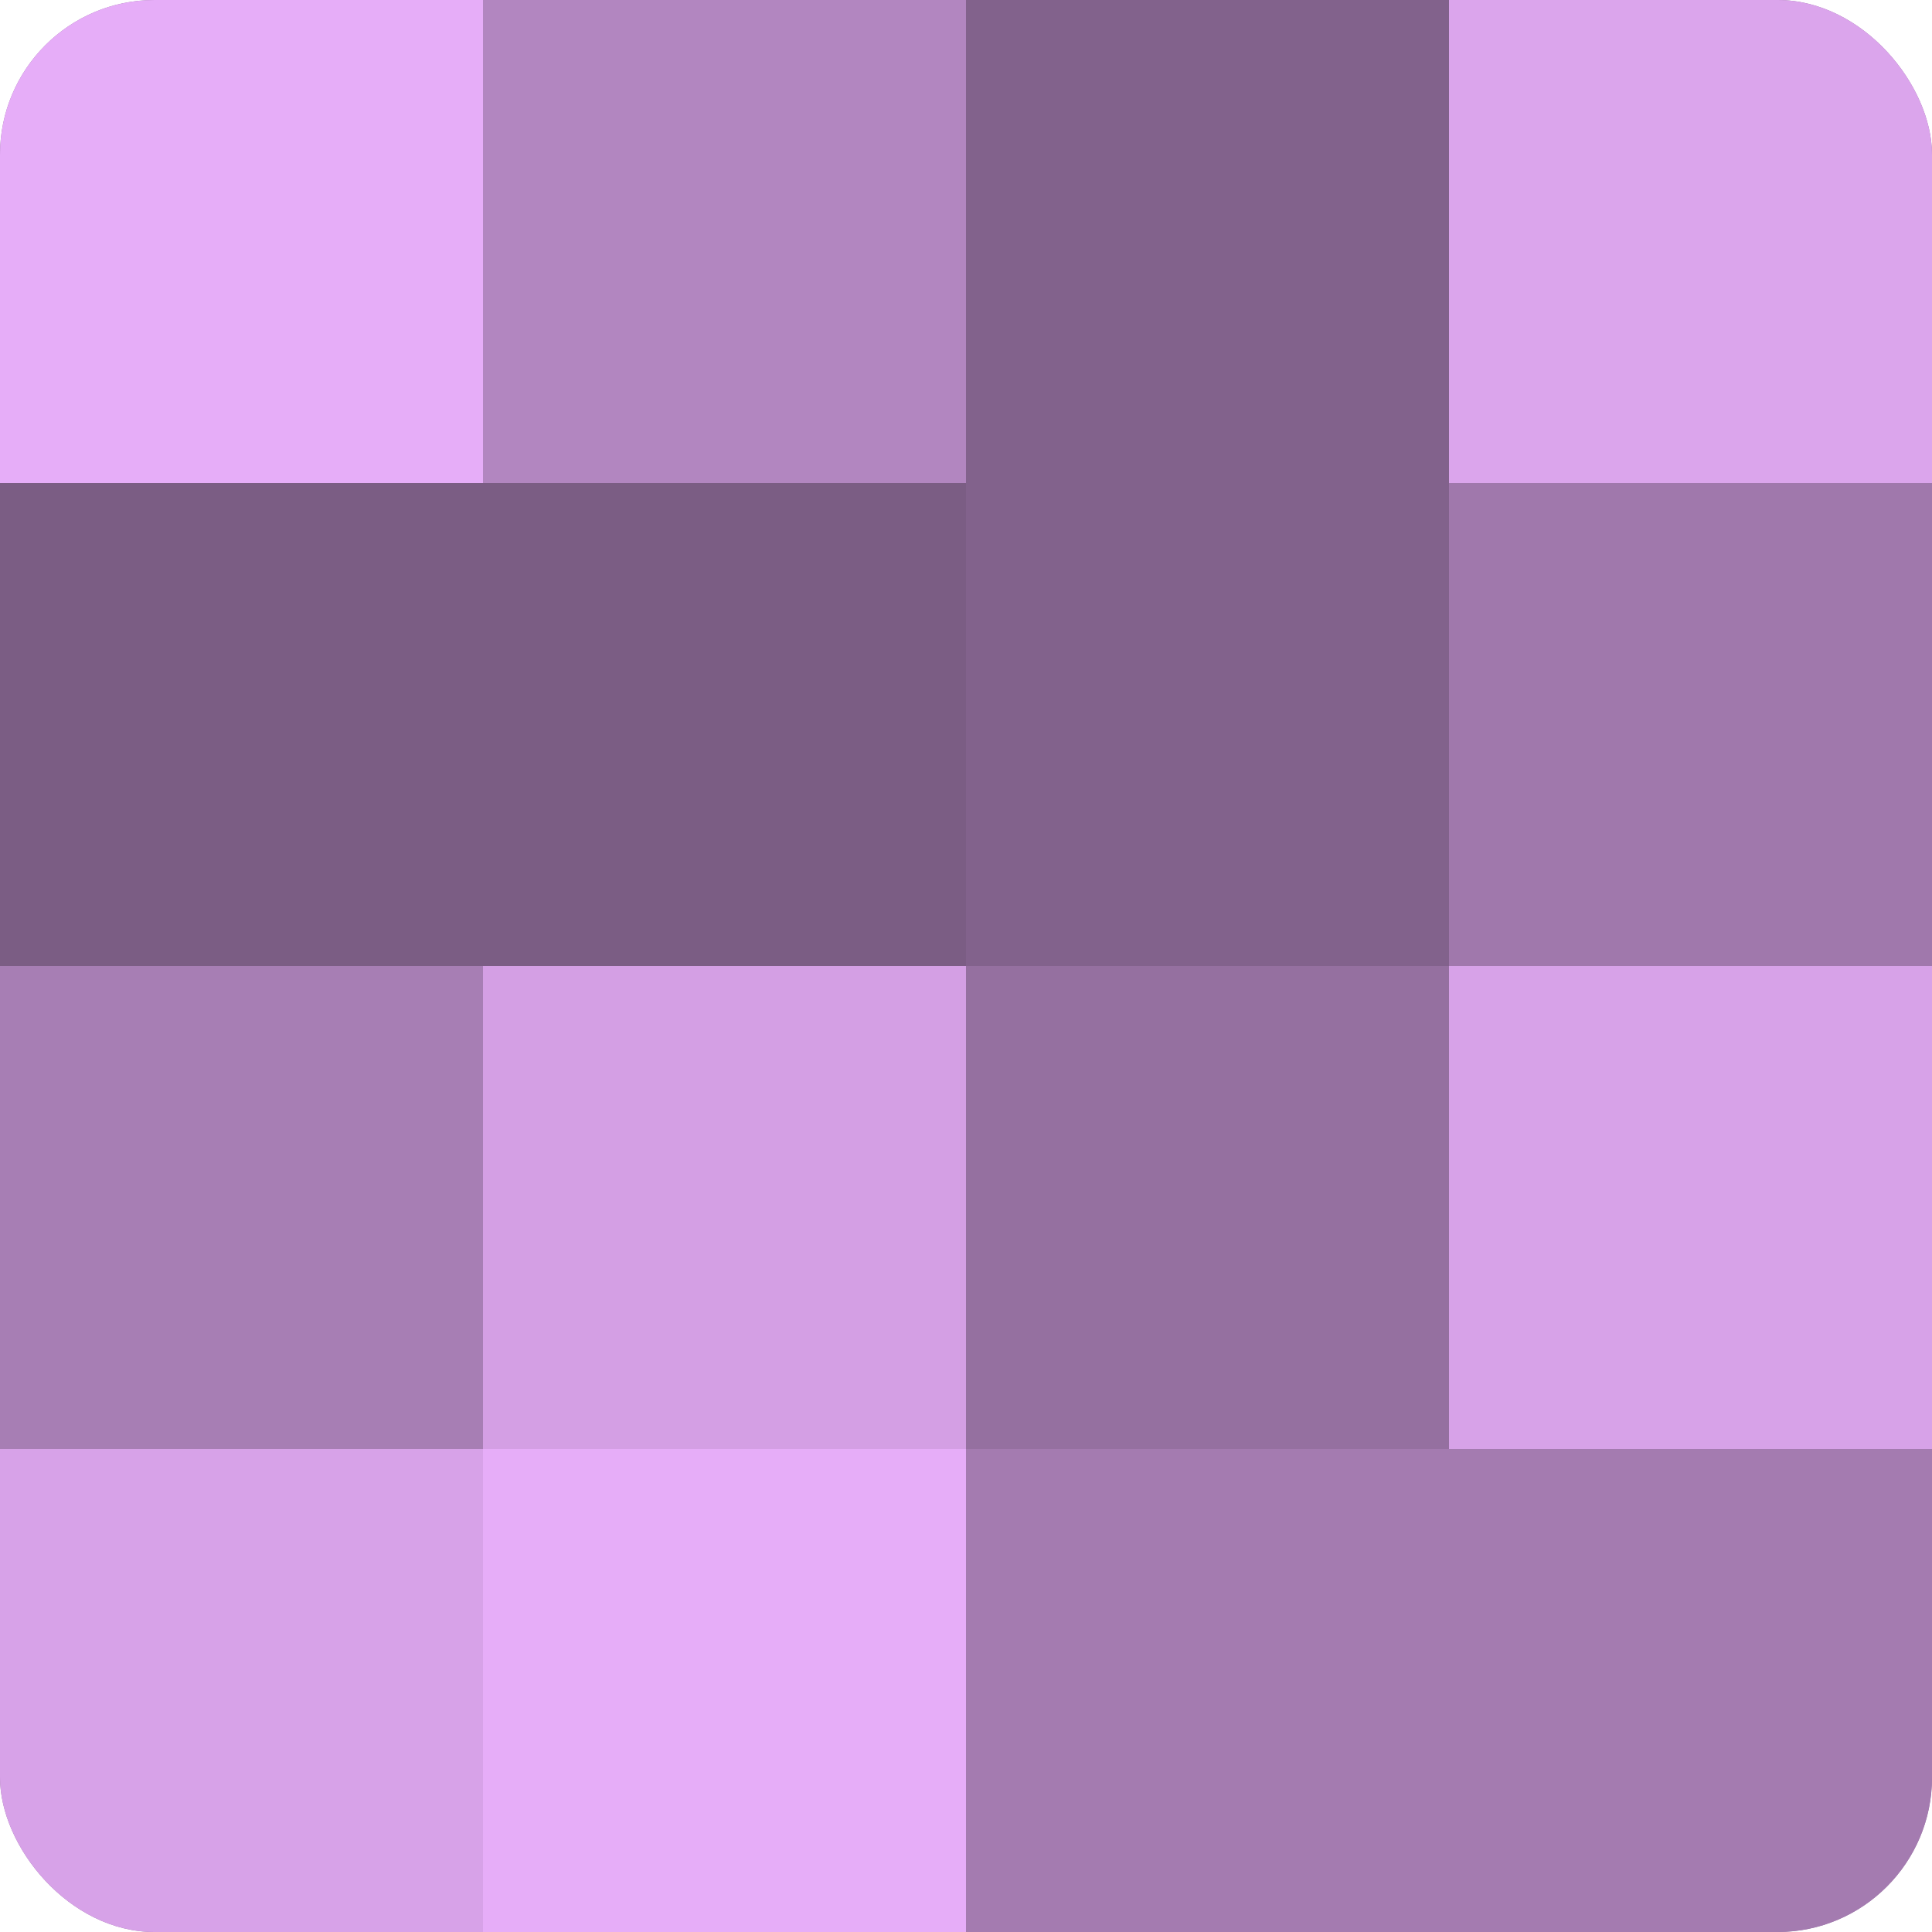
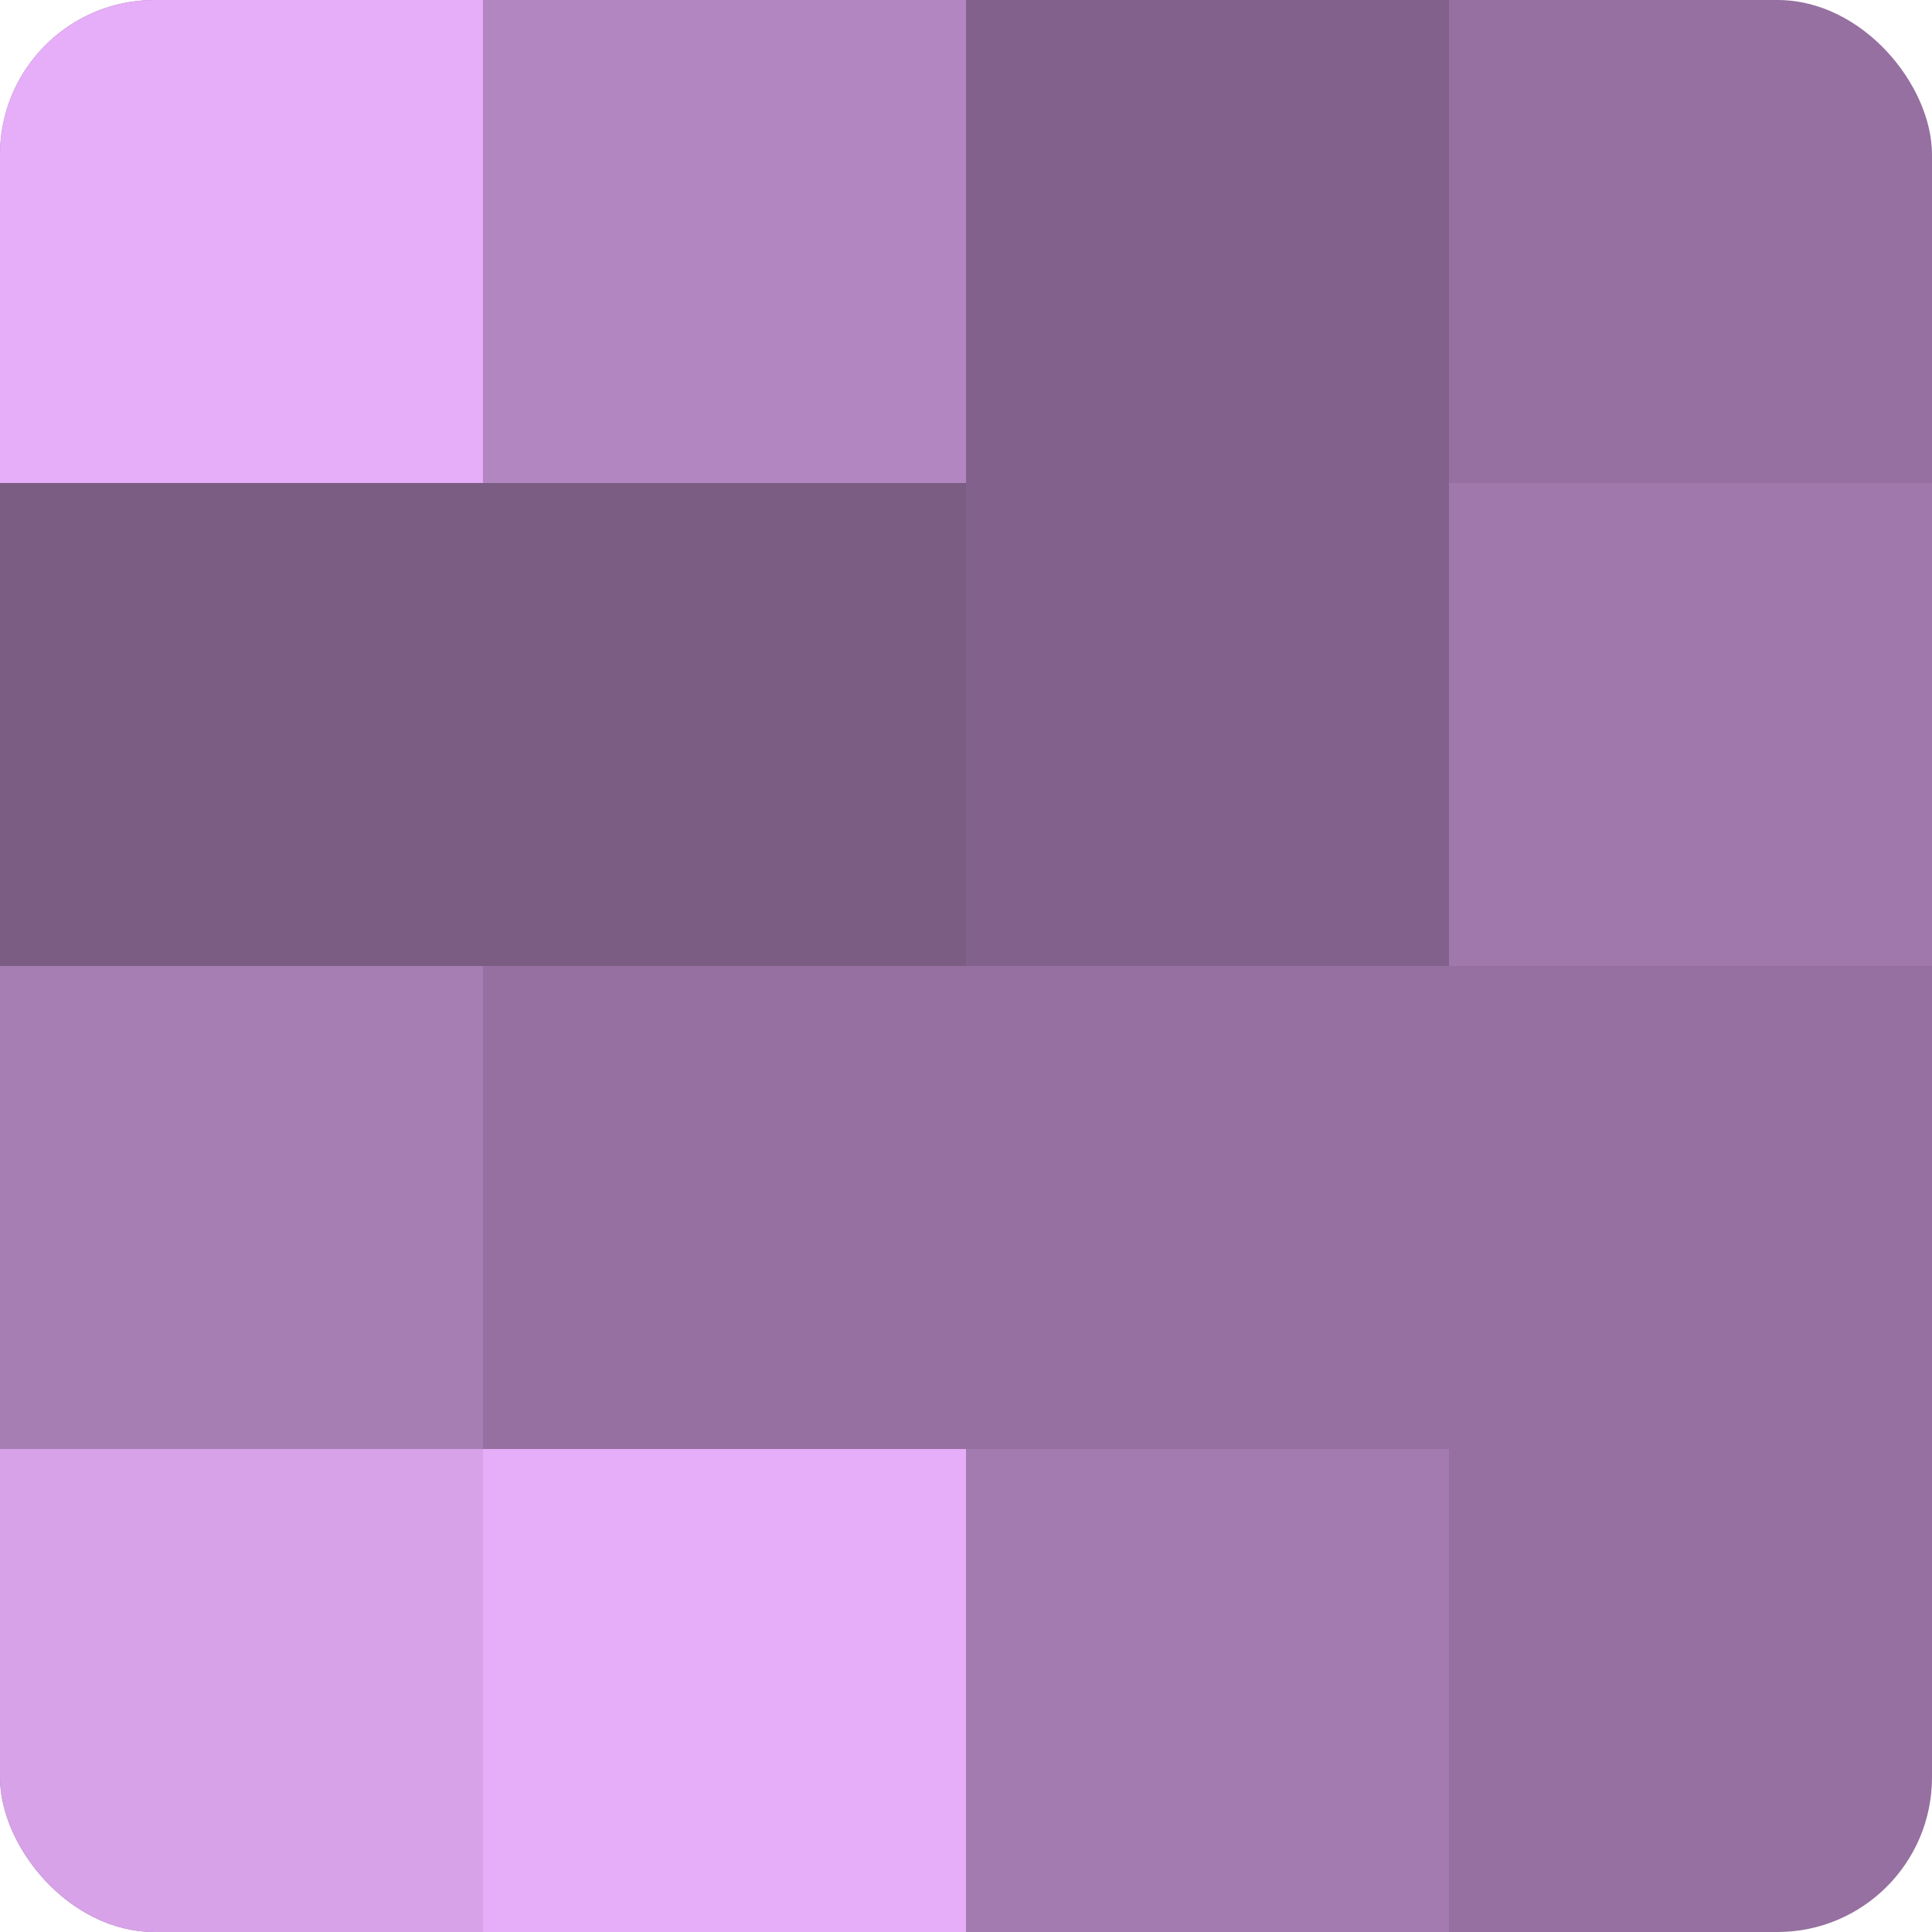
<svg xmlns="http://www.w3.org/2000/svg" width="60" height="60" viewBox="0 0 100 100" preserveAspectRatio="xMidYMid meet">
  <defs>
    <clipPath id="c" width="100" height="100">
      <rect width="100" height="100" rx="8" ry="8" />
    </clipPath>
  </defs>
  <g clip-path="url(#c)">
    <rect width="100" height="100" fill="#9570a0" />
    <rect width="25" height="25" fill="#e6adf8" />
    <rect y="25" width="25" height="25" fill="#7b5d84" />
    <rect y="50" width="25" height="25" fill="#a77eb4" />
    <rect y="75" width="25" height="25" fill="#d7a2e8" />
    <rect x="25" width="25" height="25" fill="#b286c0" />
    <rect x="25" y="25" width="25" height="25" fill="#7b5d84" />
-     <rect x="25" y="50" width="25" height="25" fill="#d49fe4" />
    <rect x="25" y="75" width="25" height="25" fill="#e6adf8" />
    <rect x="50" width="25" height="25" fill="#82628c" />
    <rect x="50" y="25" width="25" height="25" fill="#82628c" />
    <rect x="50" y="50" width="25" height="25" fill="#9570a0" />
    <rect x="50" y="75" width="25" height="25" fill="#a47bb0" />
-     <rect x="75" width="25" height="25" fill="#dba5ec" />
    <rect x="75" y="25" width="25" height="25" fill="#a078ac" />
-     <rect x="75" y="50" width="25" height="25" fill="#d7a2e8" />
-     <rect x="75" y="75" width="25" height="25" fill="#a47bb0" />
  </g>
</svg>